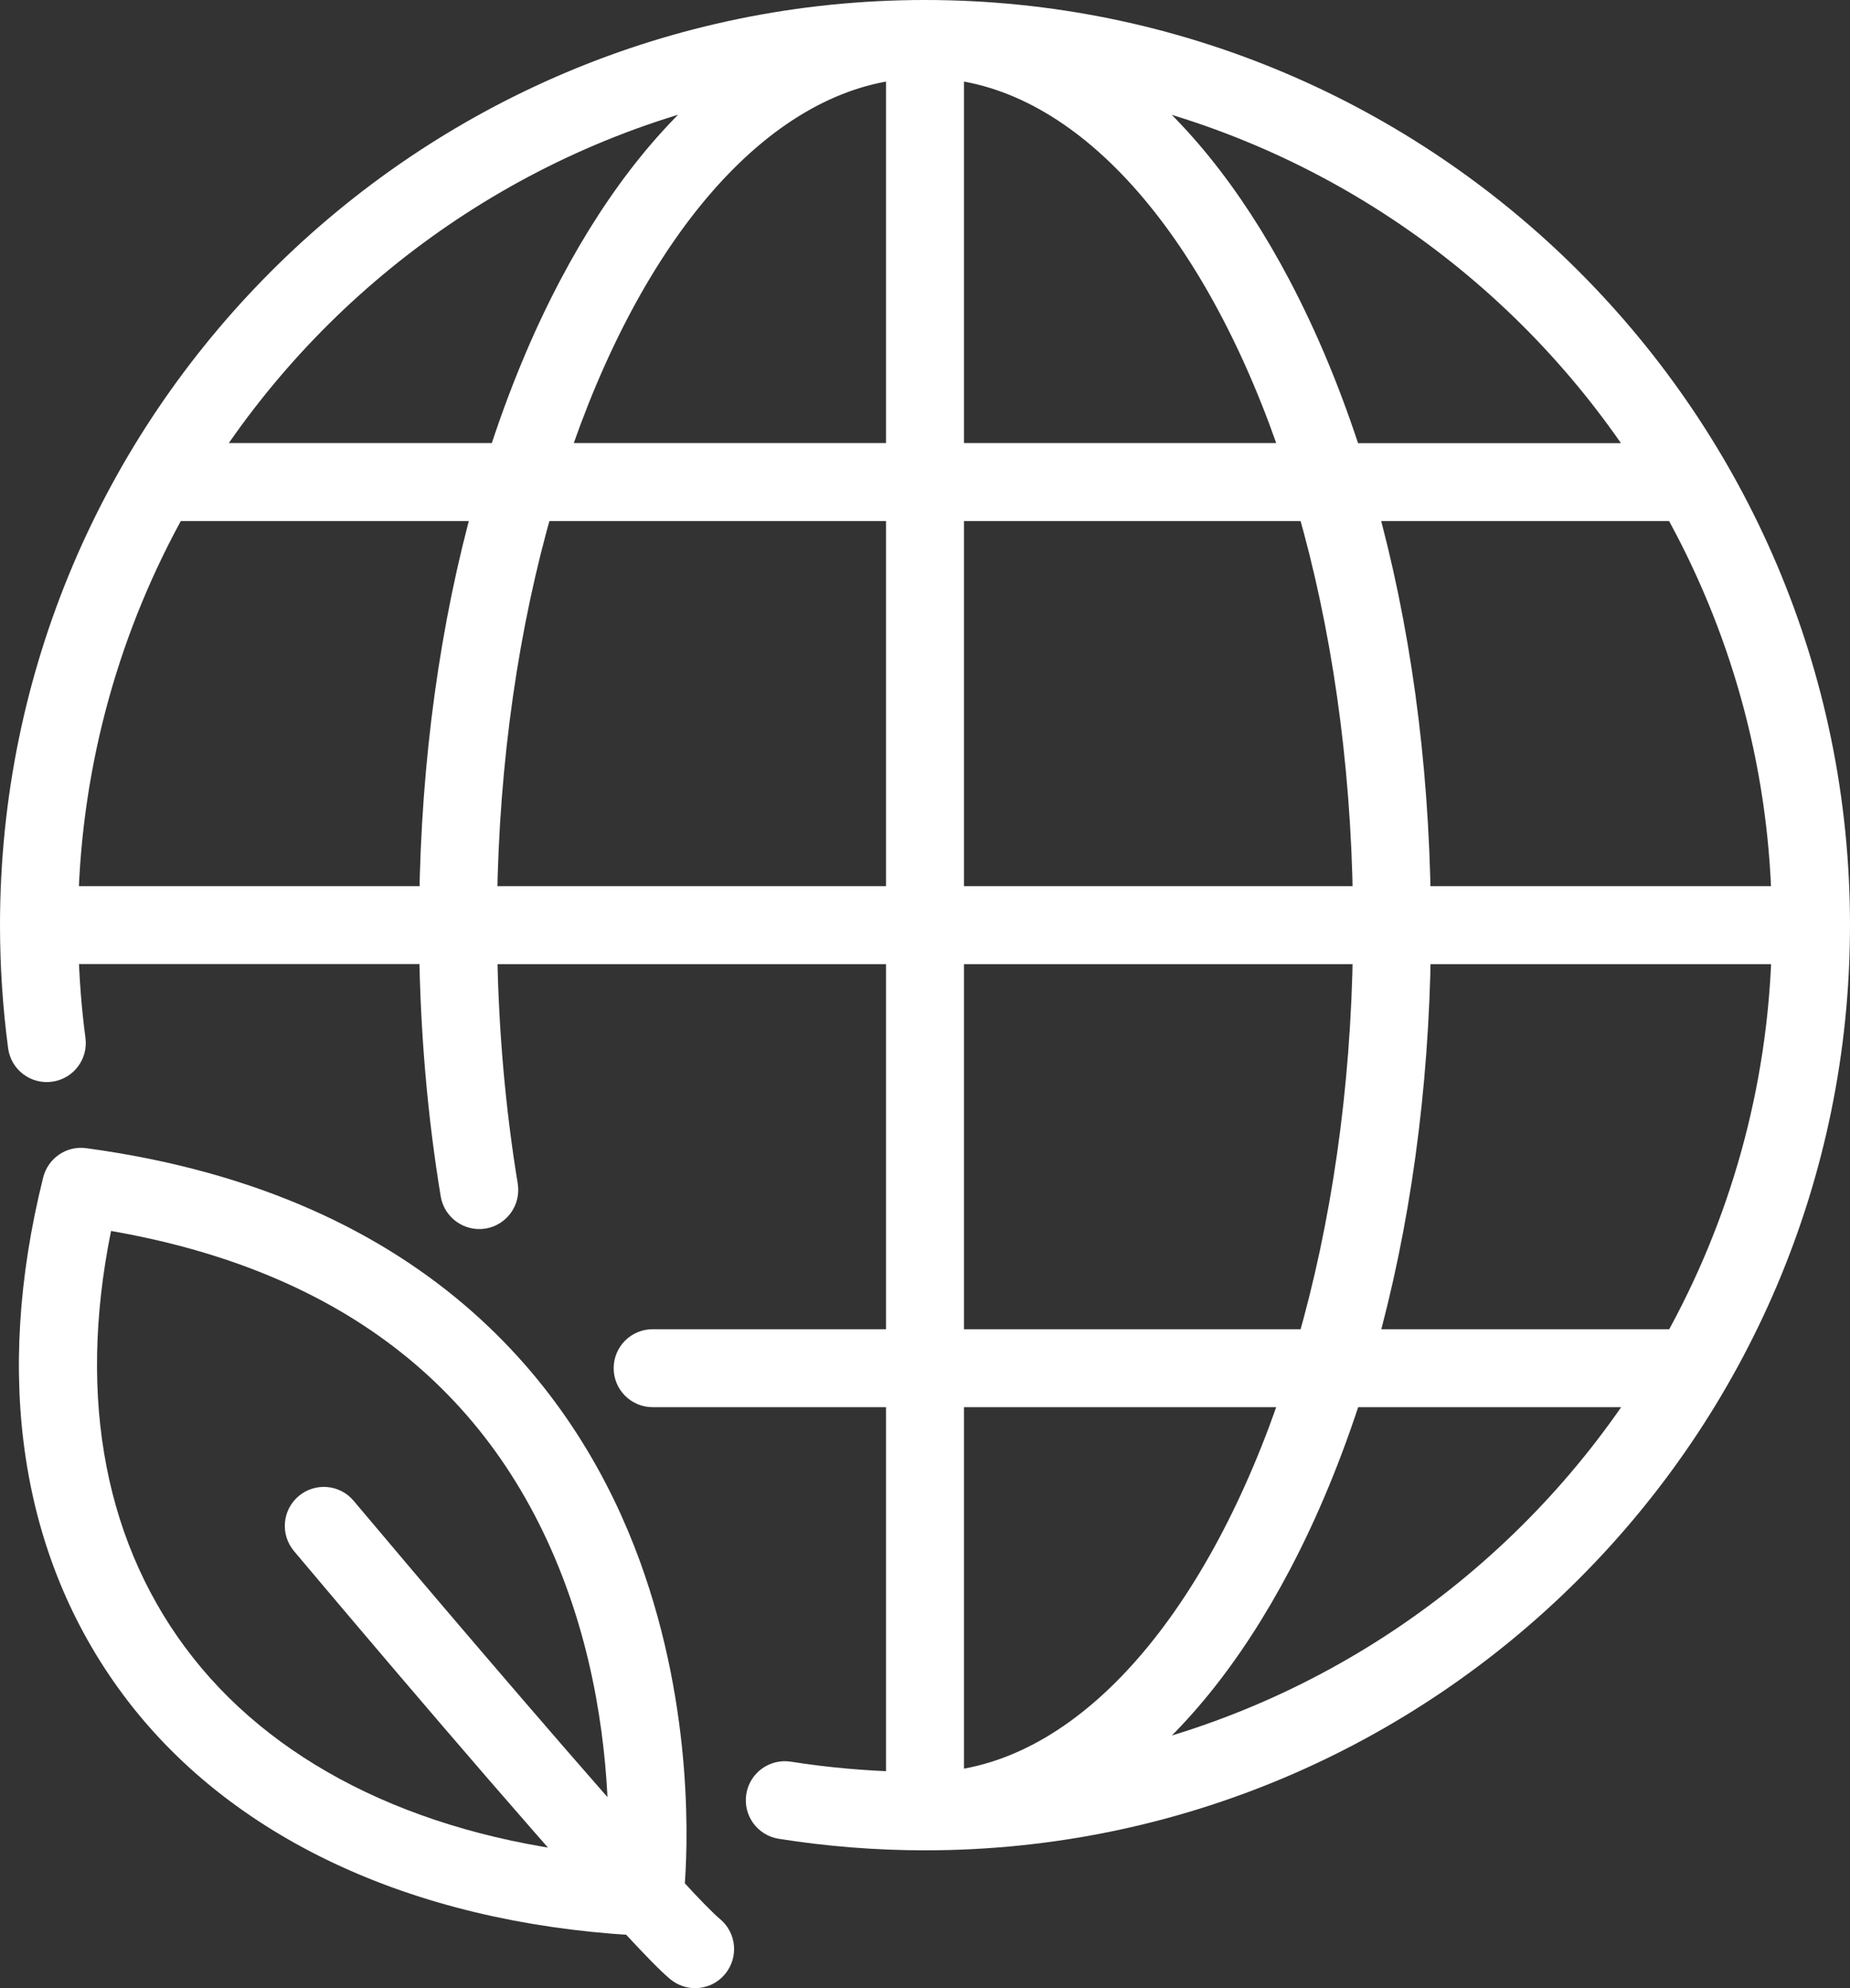
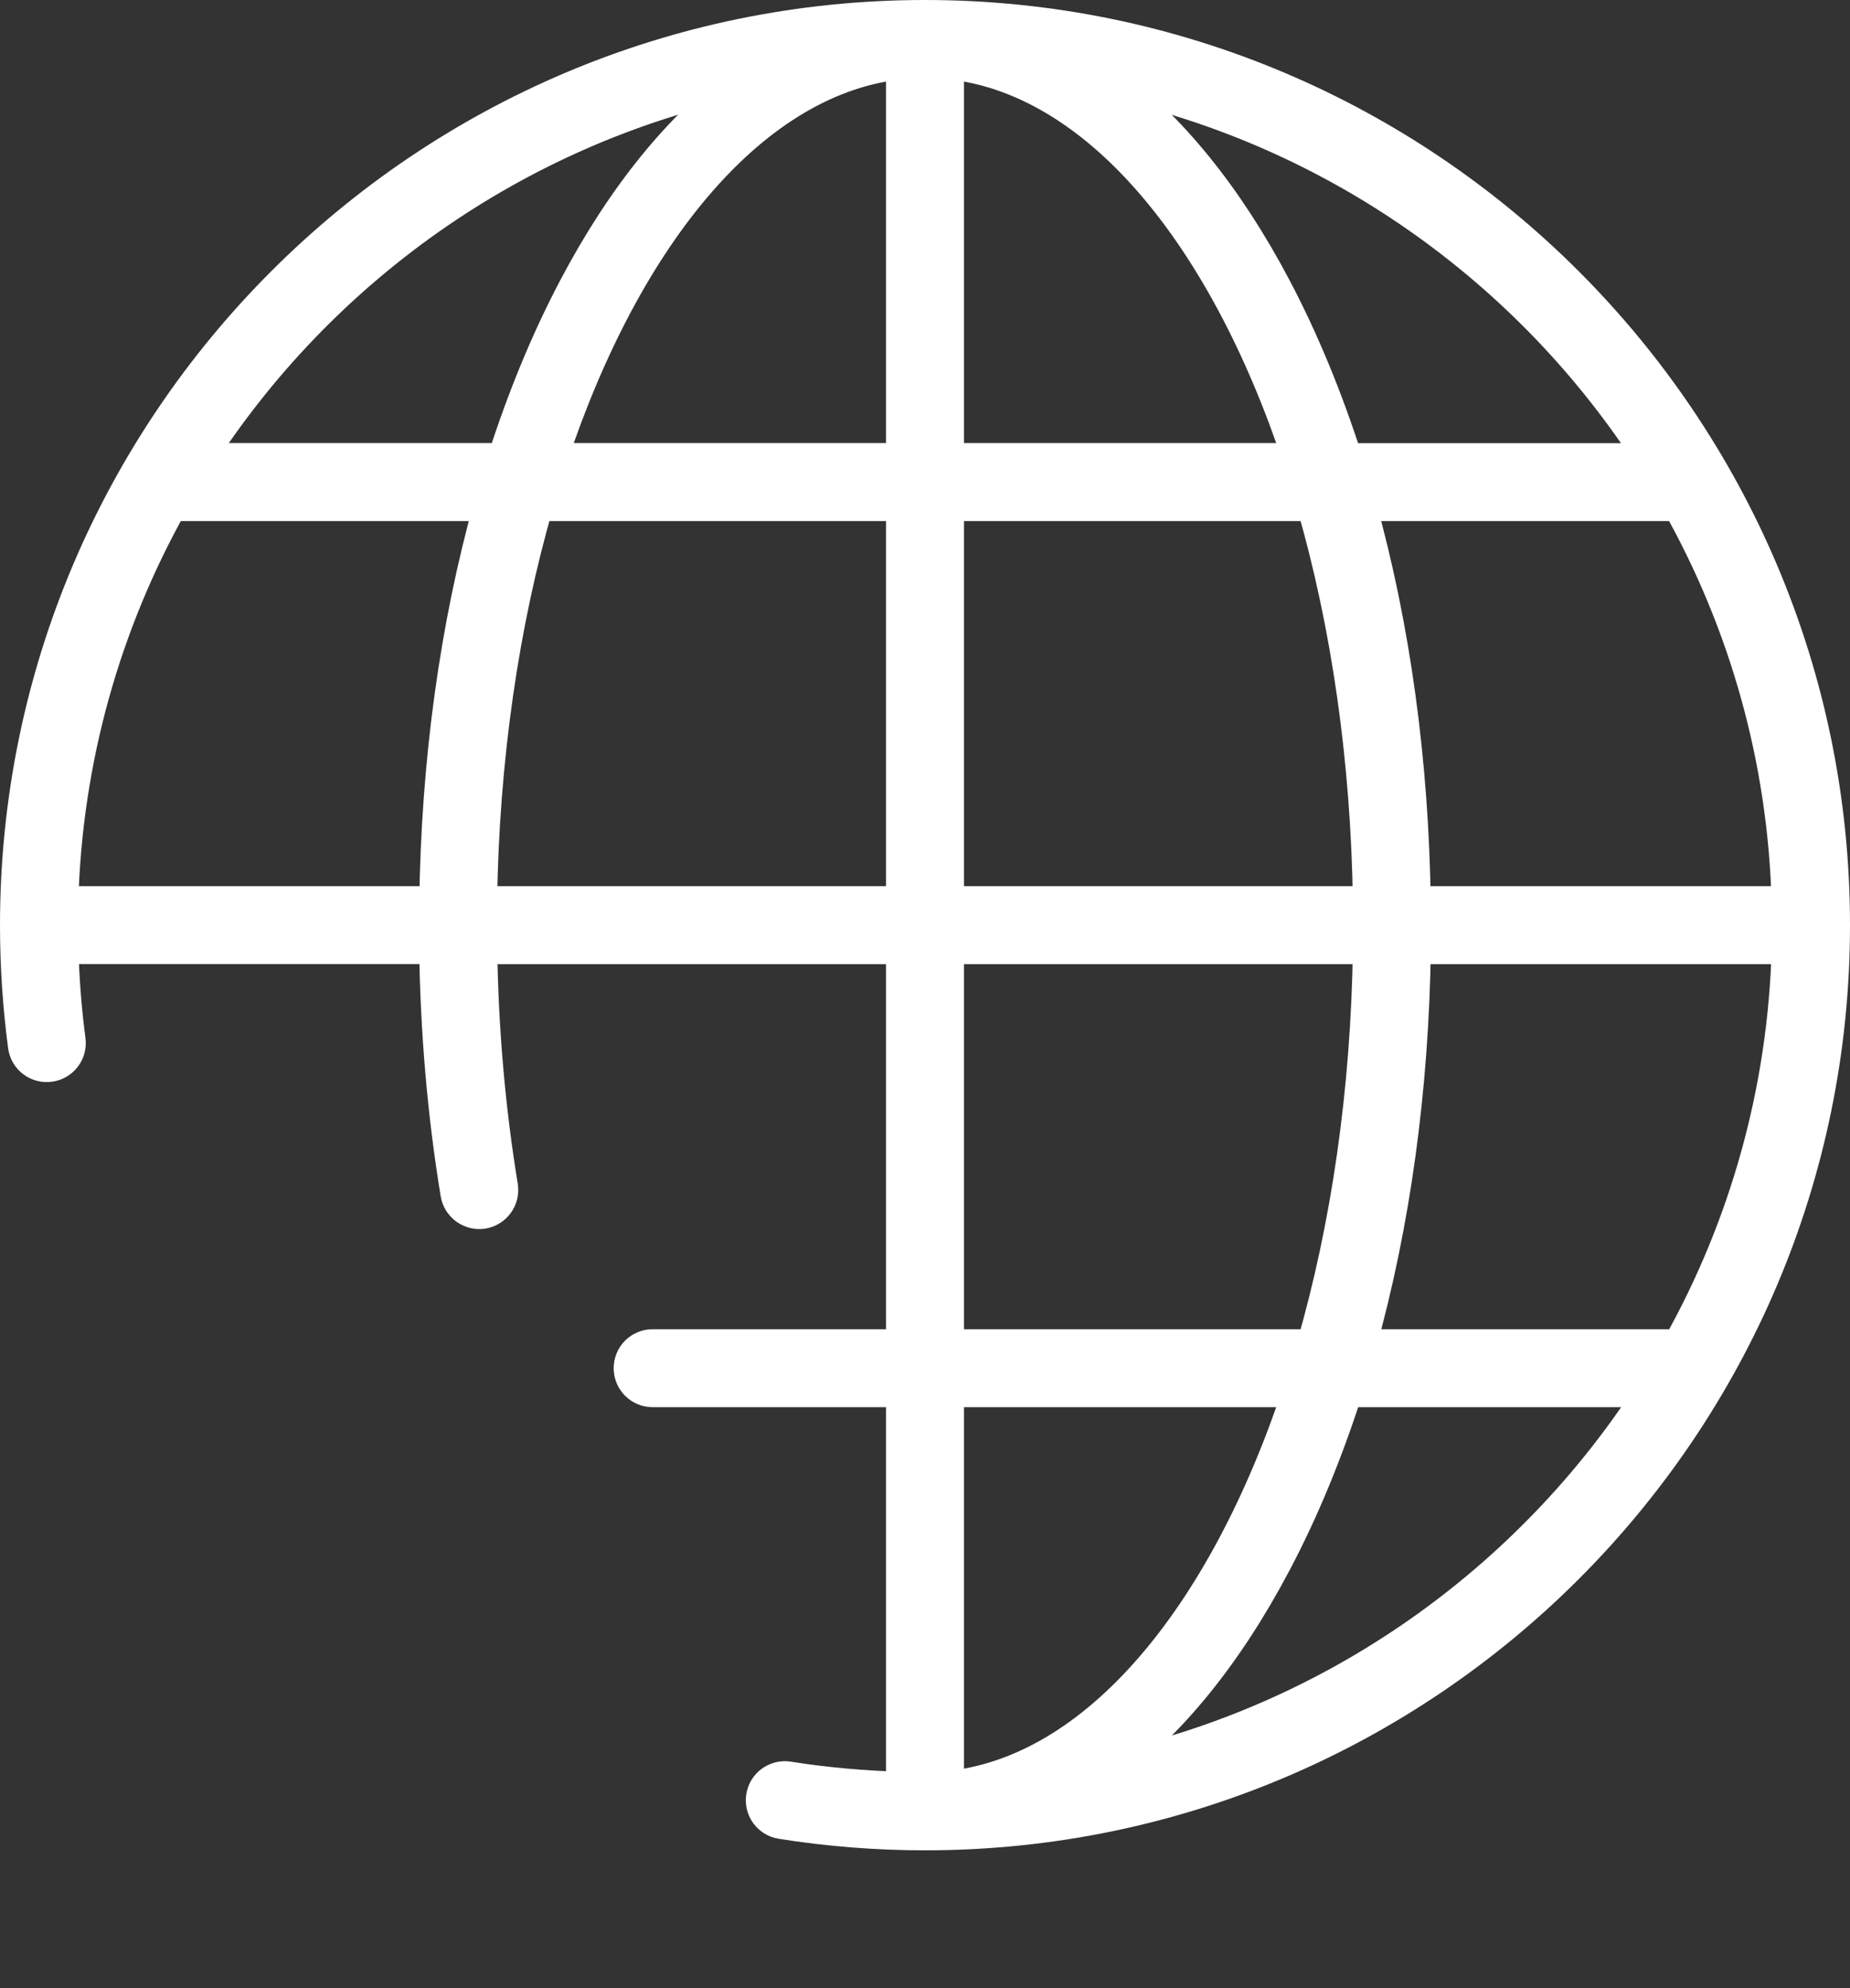
<svg xmlns="http://www.w3.org/2000/svg" id="Ebene_1" data-name="Ebene 1" viewBox="0 0 164.72 176.99">
  <rect x="0" y="0" width="164.72" height="176.99" fill="#333333" stroke="none" />
  <defs>
    <style>
      .cls-1 {
        fill: #fff;
        stroke: #fff;
        stroke-miterlimit: 10;
        stroke-width: 3px;
      }
    </style>
  </defs>
  <path class="cls-1" d="m82.36,1.5C37.77,1.5,1.5,37.77,1.5,82.36c0,3.6.24,7.22.71,10.76.14,1.08,1.14,1.84,2.22,1.69,1.08-.14,1.84-1.14,1.69-2.22-.36-2.72-.57-5.5-.64-8.27h33.34c.1,7.48.73,14.85,1.9,21.94.18,1.07,1.19,1.8,2.27,1.63,1.07-.18,1.8-1.19,1.63-2.27-1.13-6.88-1.75-14.03-1.85-21.29h37.62v35.5h-22.28c-1.09,0-1.97.88-1.97,1.97s.88,1.97,1.97,1.97h22.28v35.46c-3.42-.09-6.85-.39-10.2-.92-1.07-.17-2.09.56-2.26,1.64-.17,1.08.56,2.09,1.64,2.26,4.2.67,8.51,1.01,12.79,1.01,44.59,0,80.86-36.27,80.86-80.86S126.94,1.5,82.36,1.5Zm67.15,118.33h-28.48c3.04-10.85,4.71-22.94,4.87-35.5h33.35c-.33,12.86-3.83,24.94-9.74,35.5ZM80.39,40.94h-31.4c6.72-20.33,18.22-34.14,31.4-35.4v35.4Zm3.94-35.4c13.18,1.26,24.68,15.08,31.4,35.4h-31.4V5.54Zm32.61,39.35c3.05,10.56,4.85,22.64,5.02,35.5h-37.63v-35.5h32.61Zm8.95,35.5c-.16-12.56-1.83-24.65-4.87-35.5h28.48c5.91,10.56,9.42,22.64,9.74,35.5h-33.35Zm21.25-39.44h-27.31c-1.76-5.49-3.87-10.62-6.33-15.29-4.3-8.16-9.39-14.4-14.97-18.49,20.34,4.37,37.71,16.8,48.6,33.78ZM66.18,7.16c-5.58,4.09-10.67,10.33-14.97,18.49-2.46,4.66-4.57,9.8-6.33,15.29h-27.31C28.46,23.97,45.84,11.53,66.18,7.16ZM15.21,44.89h28.49c-3.04,10.85-4.71,22.94-4.87,35.5H5.47c.33-12.86,3.83-24.94,9.74-35.5Zm27.55,35.5c.17-12.86,1.97-24.94,5.02-35.5h32.61v35.5h-37.63Zm41.57,3.94h37.63c-.17,12.86-1.97,24.94-5.02,35.5h-32.61v-35.5Zm31.4,39.44c-6.72,20.33-18.22,34.14-31.4,35.4v-35.4h31.4Zm-17.19,33.78c5.58-4.09,10.67-10.33,14.97-18.49,2.46-4.66,4.57-9.8,6.33-15.29h27.31c-10.89,16.98-28.27,29.41-48.6,33.78Z" />
-   <path class="cls-1" d="m59.43,168.21c.29-3.38.91-15.61-3.87-28.73-5.12-14.05-17.62-31.66-48.08-35.78-1-.14-1.93.5-2.18,1.48-4.34,17.4-1.98,32.87,6.82,44.73,9.13,12.32,24.86,19.7,44.33,20.87,1.91,2.07,3.39,3.6,4.19,4.26.37.3.81.45,1.25.45.57,0,1.13-.24,1.52-.72.69-.84.58-2.08-.26-2.78-.68-.56-1.99-1.91-3.72-3.79Zm-44.14-20.65c-7.78-10.5-10.04-24.19-6.57-39.69,21.85,3.41,36.34,14.45,43.09,32.83,3.39,9.22,3.91,18.15,3.86,23.34-8-9-19.87-22.97-25.33-29.47-.7-.84-1.95-.94-2.78-.24-.83.7-.94,1.94-.24,2.78.85,1.01,15.48,18.41,25.27,29.4-16.38-1.81-29.51-8.44-37.29-18.94Z" />
</svg>